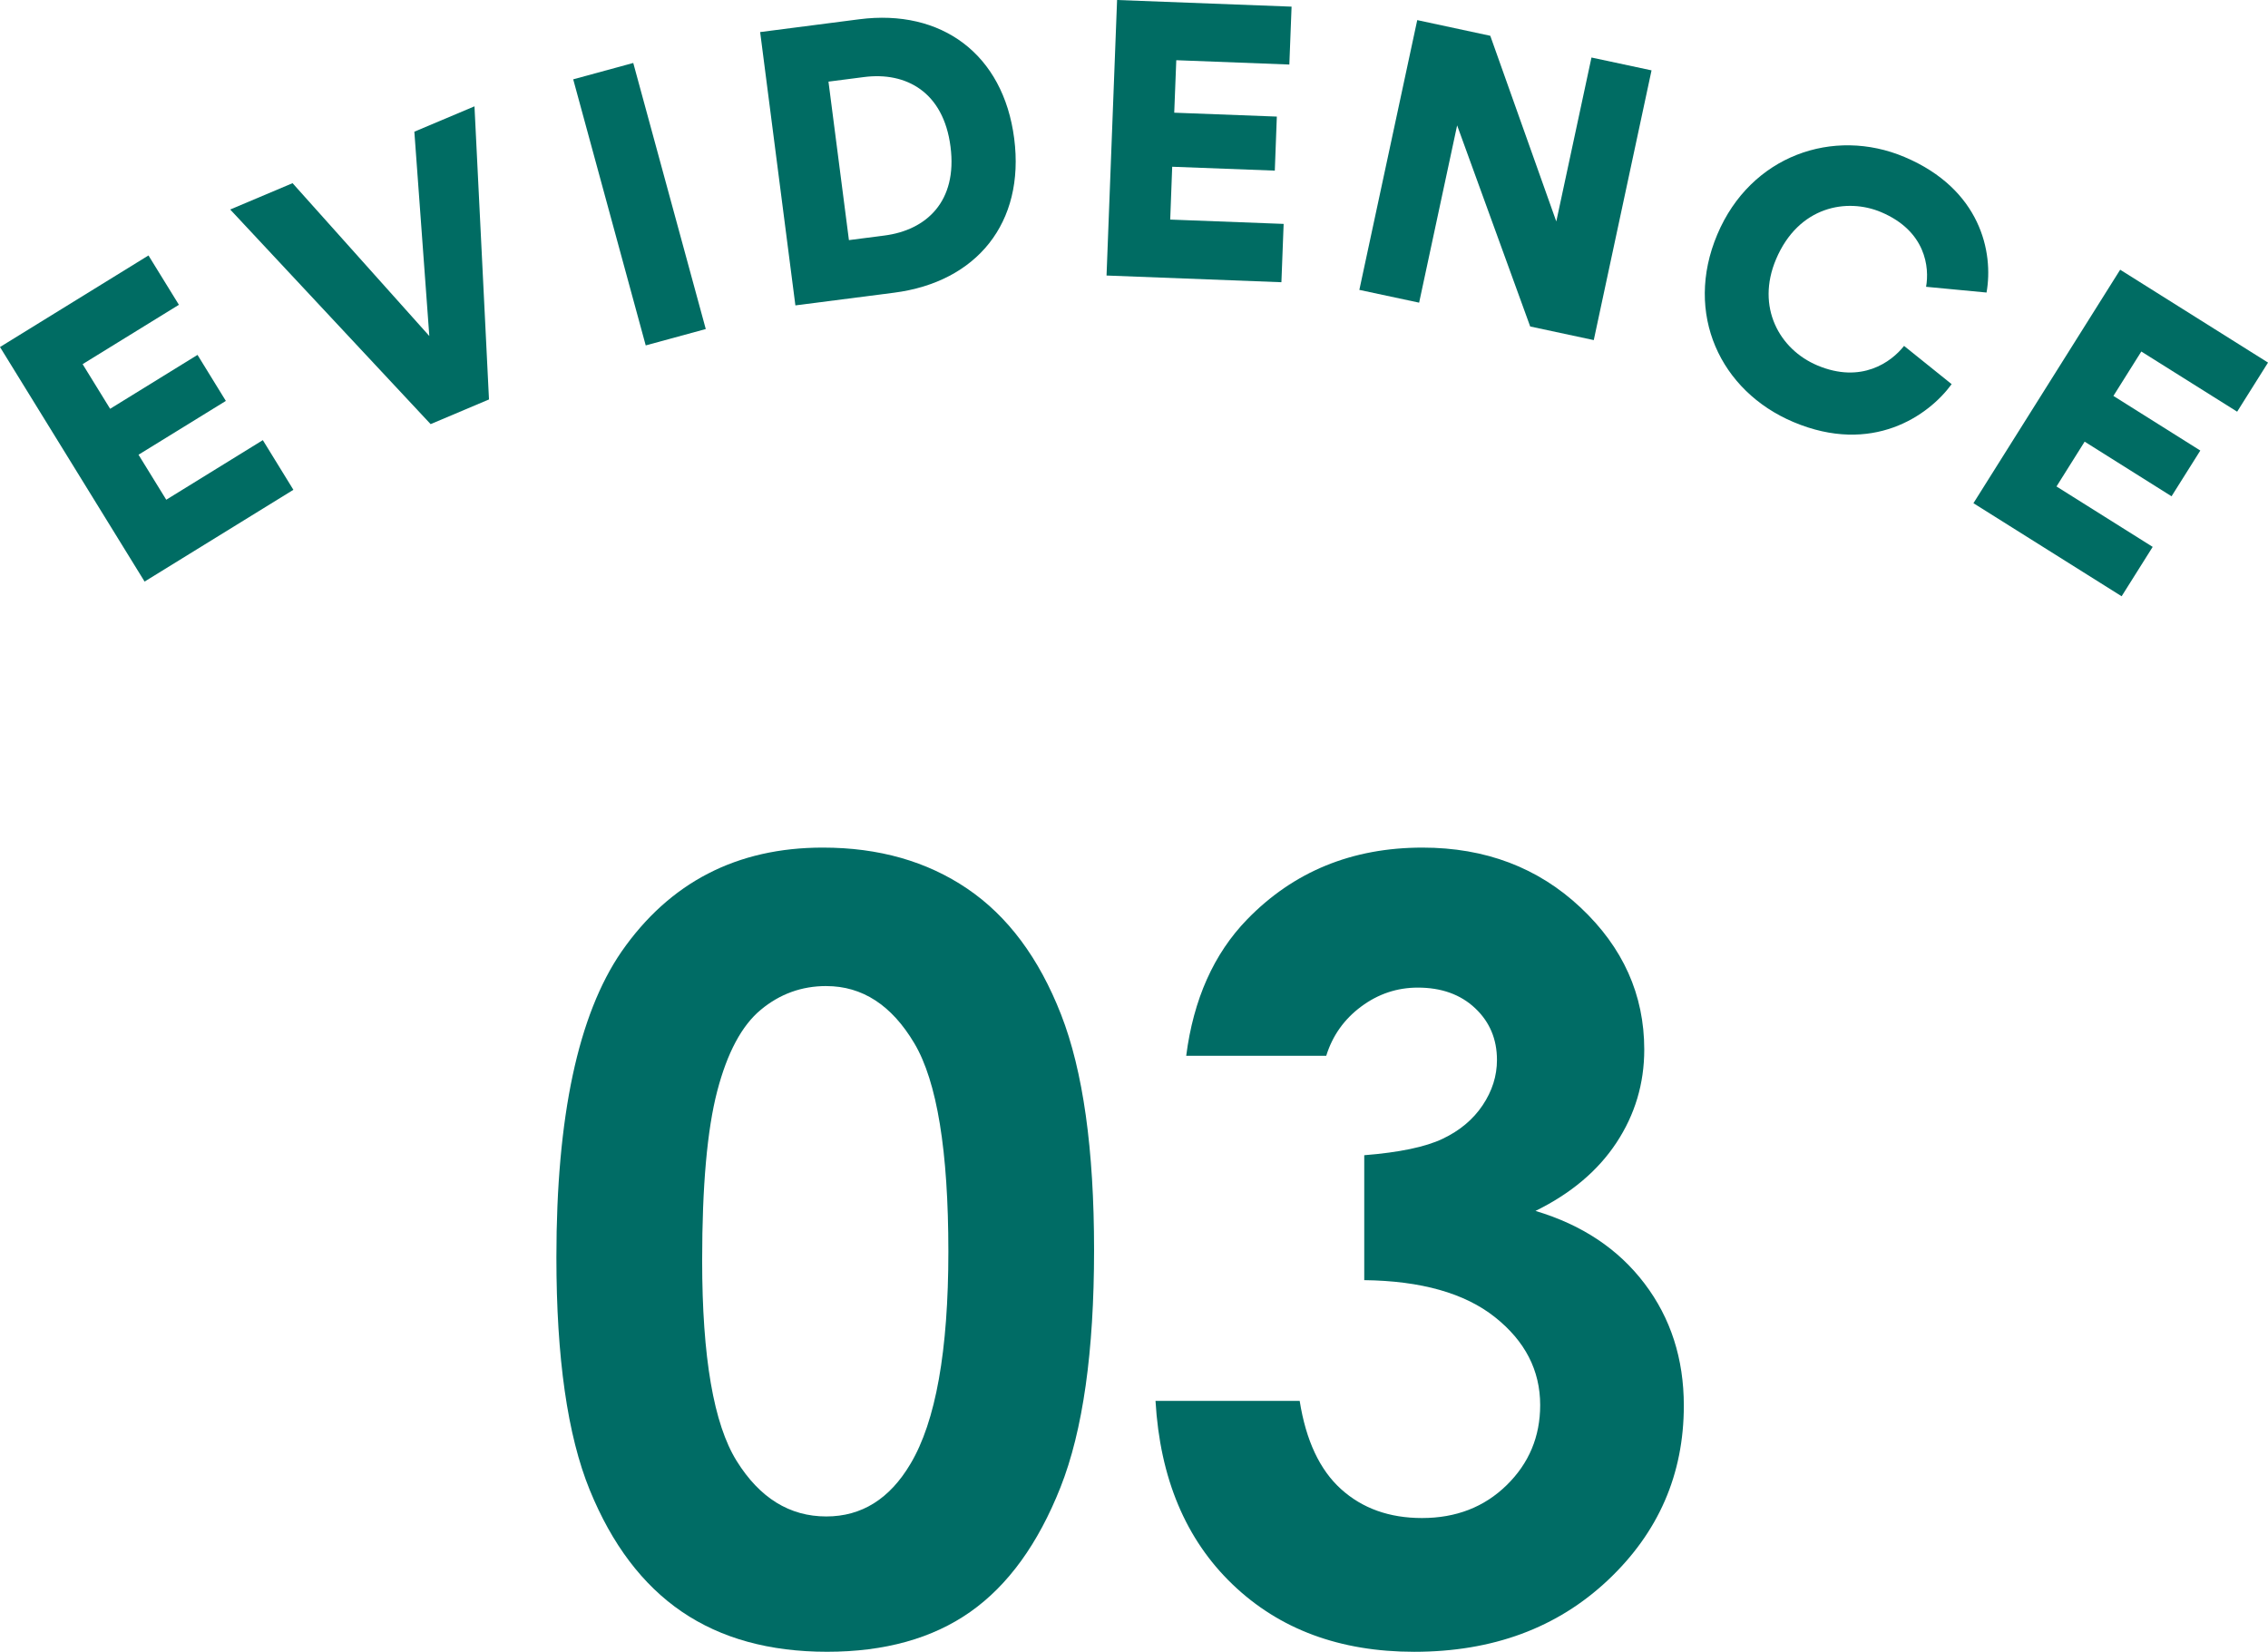
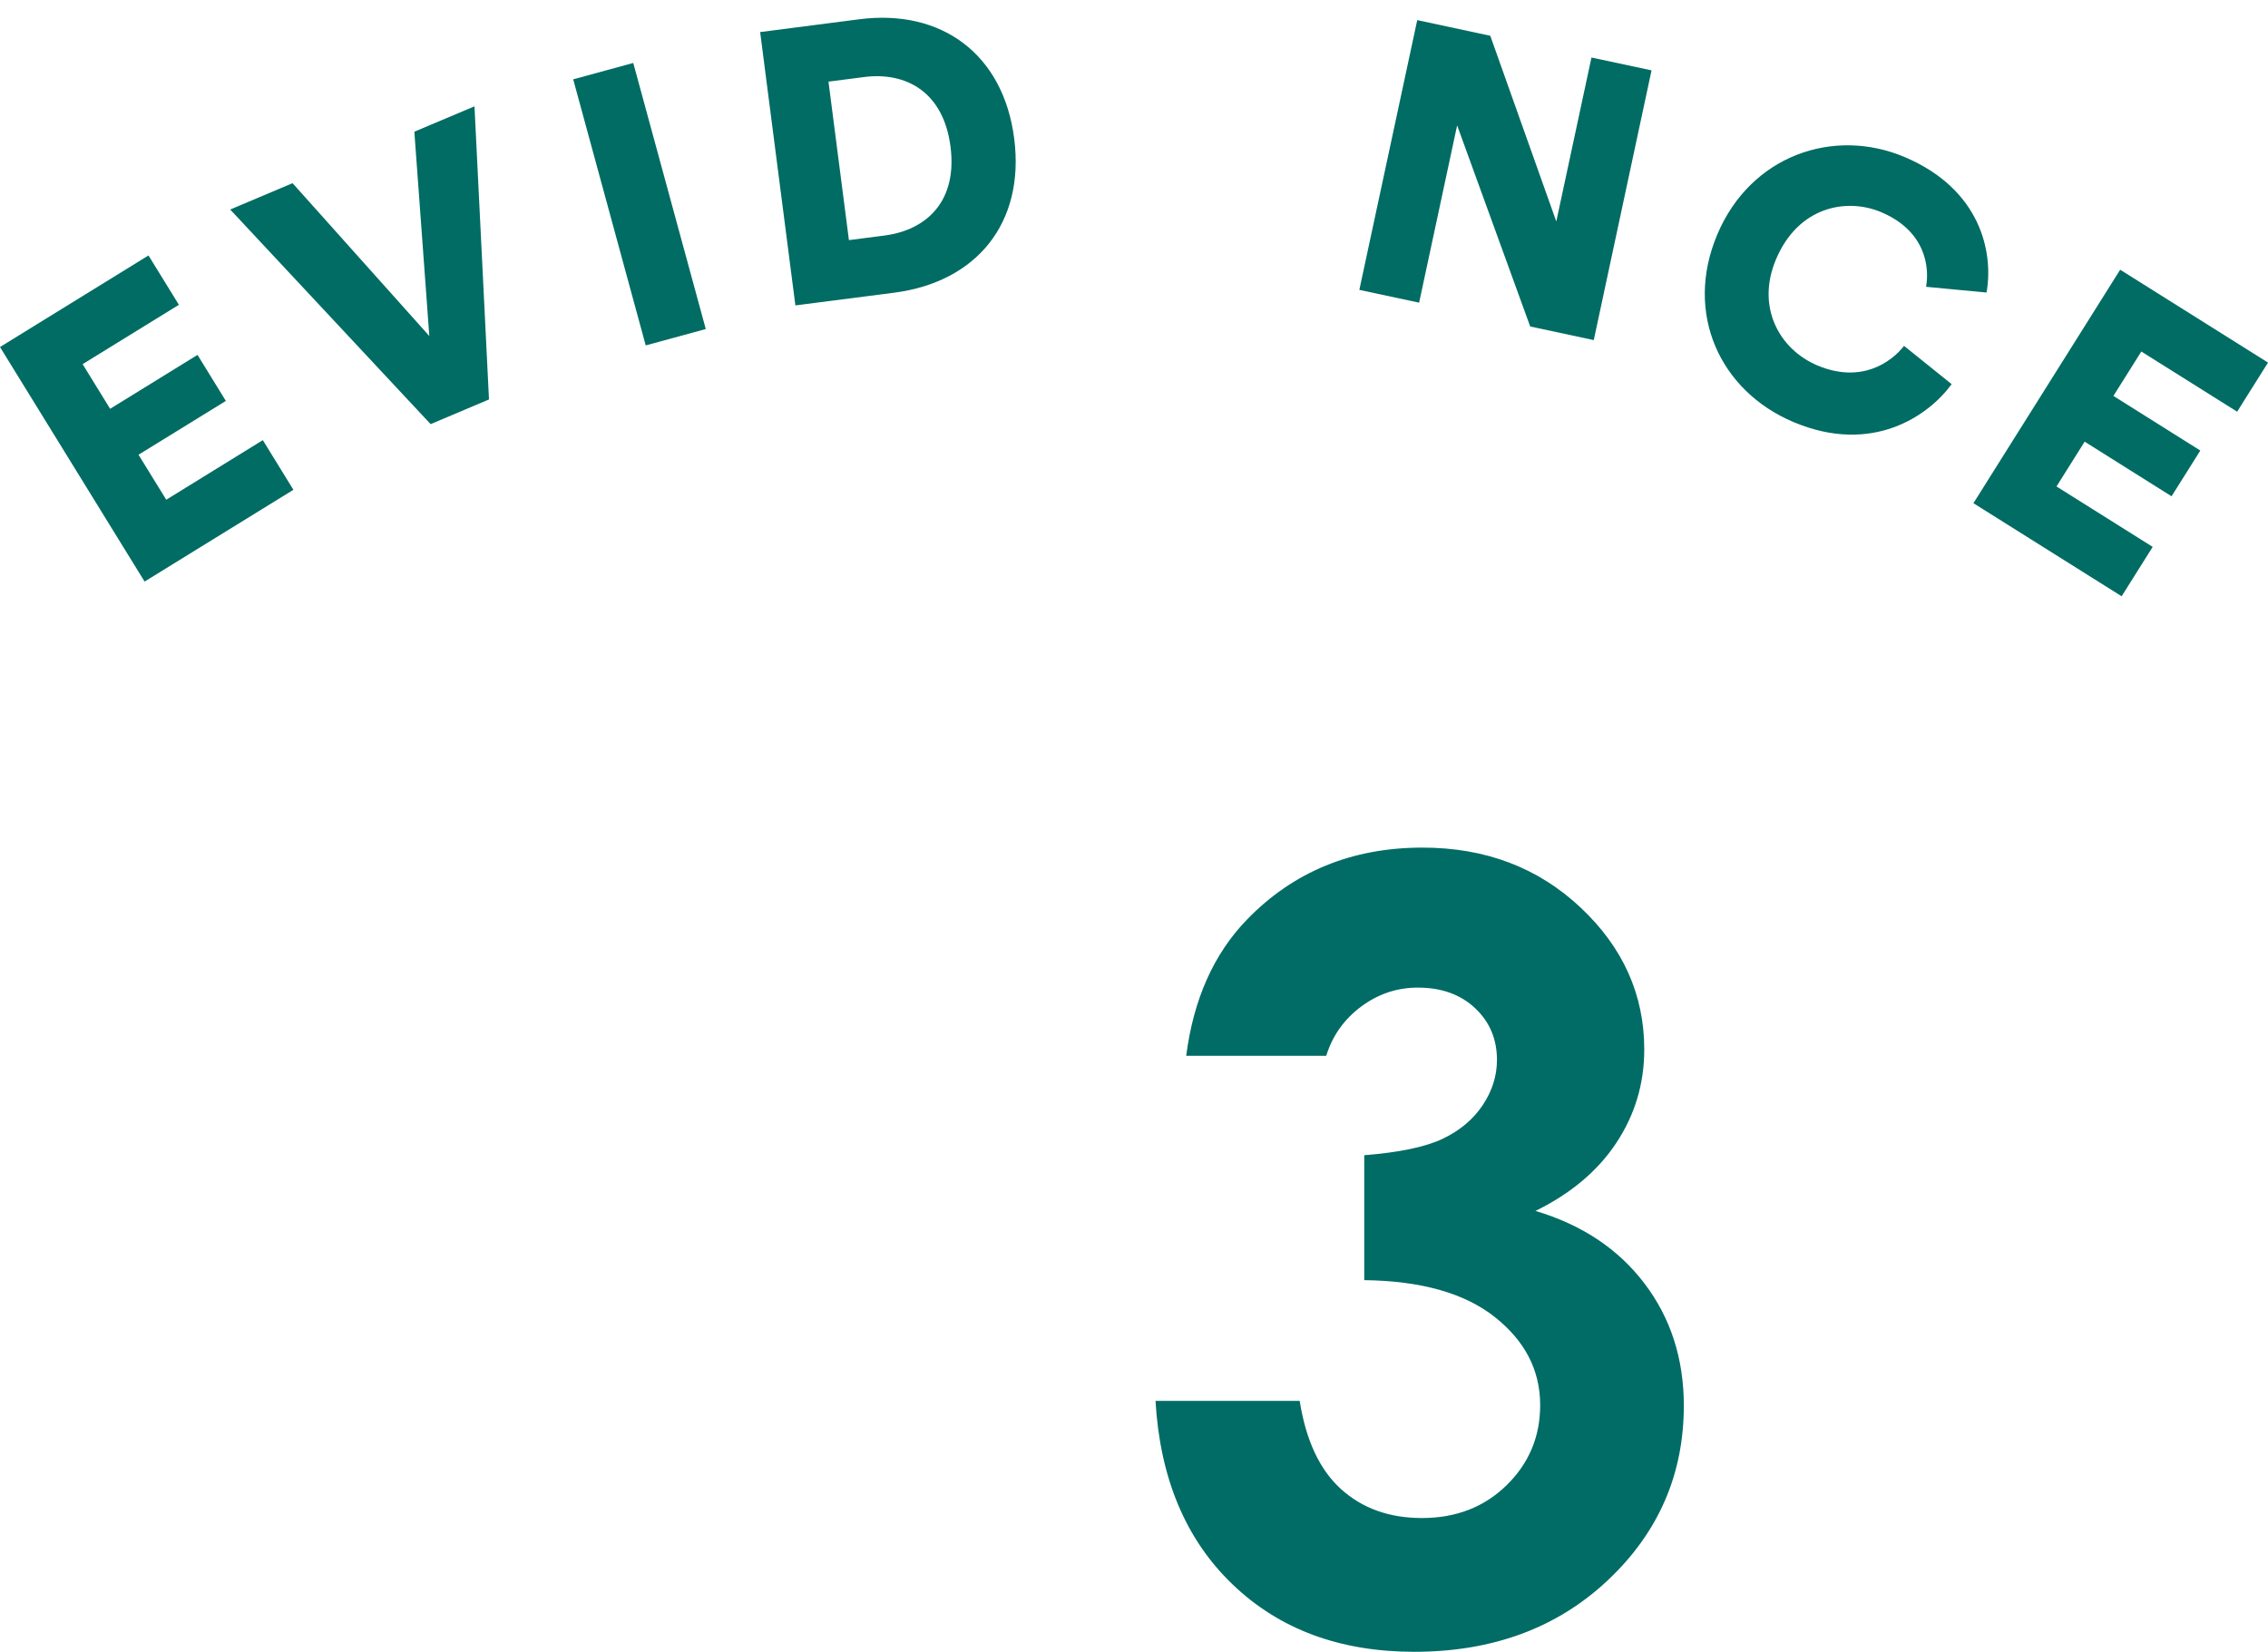
<svg xmlns="http://www.w3.org/2000/svg" id="_レイヤー_2" viewBox="0 0 110.633 80.575">
  <defs>
    <clipPath id="clippath">
      <rect width="110.633" height="29.086" style="fill:none;" />
    </clipPath>
  </defs>
  <g id="_レイヤー_1-2">
    <g style="clip-path:url(#clippath);">
      <polygon points="0 16.928 7.053 28.369 14.312 23.893 12.821 21.47 8.11 24.377 6.757 22.182 11.017 19.557 9.635 17.312 5.372 19.941 4.03 17.763 8.727 14.868 7.243 12.461 0 16.928" style="fill:#006c63;" />
      <polygon points="20.212 6.424 23.145 5.187 23.853 19.485 21.006 20.689 11.229 10.22 14.271 8.935 20.942 16.391 20.212 6.424" style="fill:#006c63;" />
      <rect x="29.676" y="3.234" width="3.036" height="13.453" transform="translate(-1.521 8.552) rotate(-15.244)" style="fill:#006c63;" />
      <path d="M38.799,14.897l-1.719-13.333,4.834-.624c4.009-.517,7.027,1.695,7.558,5.813.531,4.121-1.833,7.006-5.858,7.525l-4.815.619ZM43.139,11.49c2.051-.263,3.573-1.664,3.227-4.336-.341-2.672-2.172-3.661-4.222-3.395l-1.731.223.998,7.731,1.728-.223Z" style="fill:#006c63;" />
-       <polygon points="53.977 13.44 54.491 0 63.003 .324 62.894 3.148 57.379 2.937 57.279 5.497 62.284 5.687 62.185 8.323 57.18 8.134 57.083 10.711 62.616 10.922 62.507 13.767 53.977 13.44" style="fill:#006c63;" />
      <polygon points="74.643 15.926 71.079 6.116 69.225 14.764 66.309 14.141 69.133 .981 72.696 1.746 75.916 10.803 77.632 2.806 80.562 3.432 77.744 16.59 74.643 15.926" style="fill:#006c63;" />
      <path d="M83.769,11.439c1.629-3.862,5.673-5.242,9.132-3.781,3.722,1.572,4.35,4.658,4.002,6.612l-2.949-.28c.168-.936-.005-2.717-2.191-3.641-1.659-.702-4.03-.301-5.13,2.302-.982,2.323.161,4.39,2.015,5.173,2.15.908,3.611-.162,4.232-.951l2.321,1.866c-1.124,1.541-3.874,3.471-7.719,1.847-3.566-1.506-5.344-5.285-3.713-9.147" style="fill:#006c63;" />
      <polygon points="96.264 24.546 103.422 13.157 110.634 17.687 109.128 20.082 104.453 17.147 103.092 19.313 107.331 21.978 105.928 24.209 101.689 21.544 100.316 23.73 105.008 26.677 103.493 29.086 96.264 24.546" style="fill:#006c63;" />
    </g>
-     <path d="M40.141,41.346c2.726,0,5.074.669,7.046,2.006s3.495,3.381,4.57,6.132,1.612,6.58,1.612,11.489c0,4.96-.546,8.819-1.638,11.578s-2.561,4.786-4.405,6.081-4.173,1.942-6.982,1.942-5.171-.651-7.084-1.955-3.411-3.284-4.494-5.941-1.625-6.44-1.625-11.35c0-6.855,1.058-11.823,3.174-14.904,2.353-3.386,5.628-5.078,9.826-5.078ZM40.306,48.1c-1.2,0-2.264.385-3.192,1.155-.93.771-1.639,2.095-2.129,3.974-.489,1.879-.734,4.63-.734,8.252,0,4.723.562,7.985,1.685,9.788s2.58,2.704,4.371,2.704c1.723,0,3.091-.854,4.104-2.564,1.233-2.065,1.85-5.519,1.85-10.359,0-4.909-.554-8.294-1.659-10.156-1.106-1.862-2.538-2.793-4.295-2.793Z" style="fill:#006c65;" />
    <path d="M64.693,51.502h-6.83c.355-2.759,1.346-4.977,2.971-6.652,2.269-2.336,5.12-3.504,8.557-3.504,3.063,0,5.633.974,7.706,2.92s3.11,4.257,3.11,6.932c0,1.659-.453,3.174-1.358,4.545s-2.222,2.479-3.948,3.326c2.269.677,4.041,1.857,5.319,3.542s1.917,3.669,1.917,5.954c0,3.352-1.235,6.191-3.707,8.519s-5.62,3.491-9.445,3.491c-3.622,0-6.576-1.096-8.861-3.288s-3.538-5.176-3.758-8.95h7.033c.305,1.93.978,3.364,2.019,4.304s2.357,1.409,3.948,1.409c1.659,0,3.034-.533,4.126-1.6s1.638-2.37,1.638-3.91c0-1.692-.736-3.123-2.209-4.291s-3.597-1.769-6.373-1.803v-6.094c1.71-.136,2.983-.402,3.821-.8s1.489-.943,1.955-1.638.698-1.431.698-2.209c0-1.016-.355-1.857-1.066-2.526s-1.642-1.003-2.793-1.003c-1.016,0-1.938.309-2.768.927s-1.396,1.418-1.701,2.399Z" style="fill:#006c65;" />
  </g>
</svg>